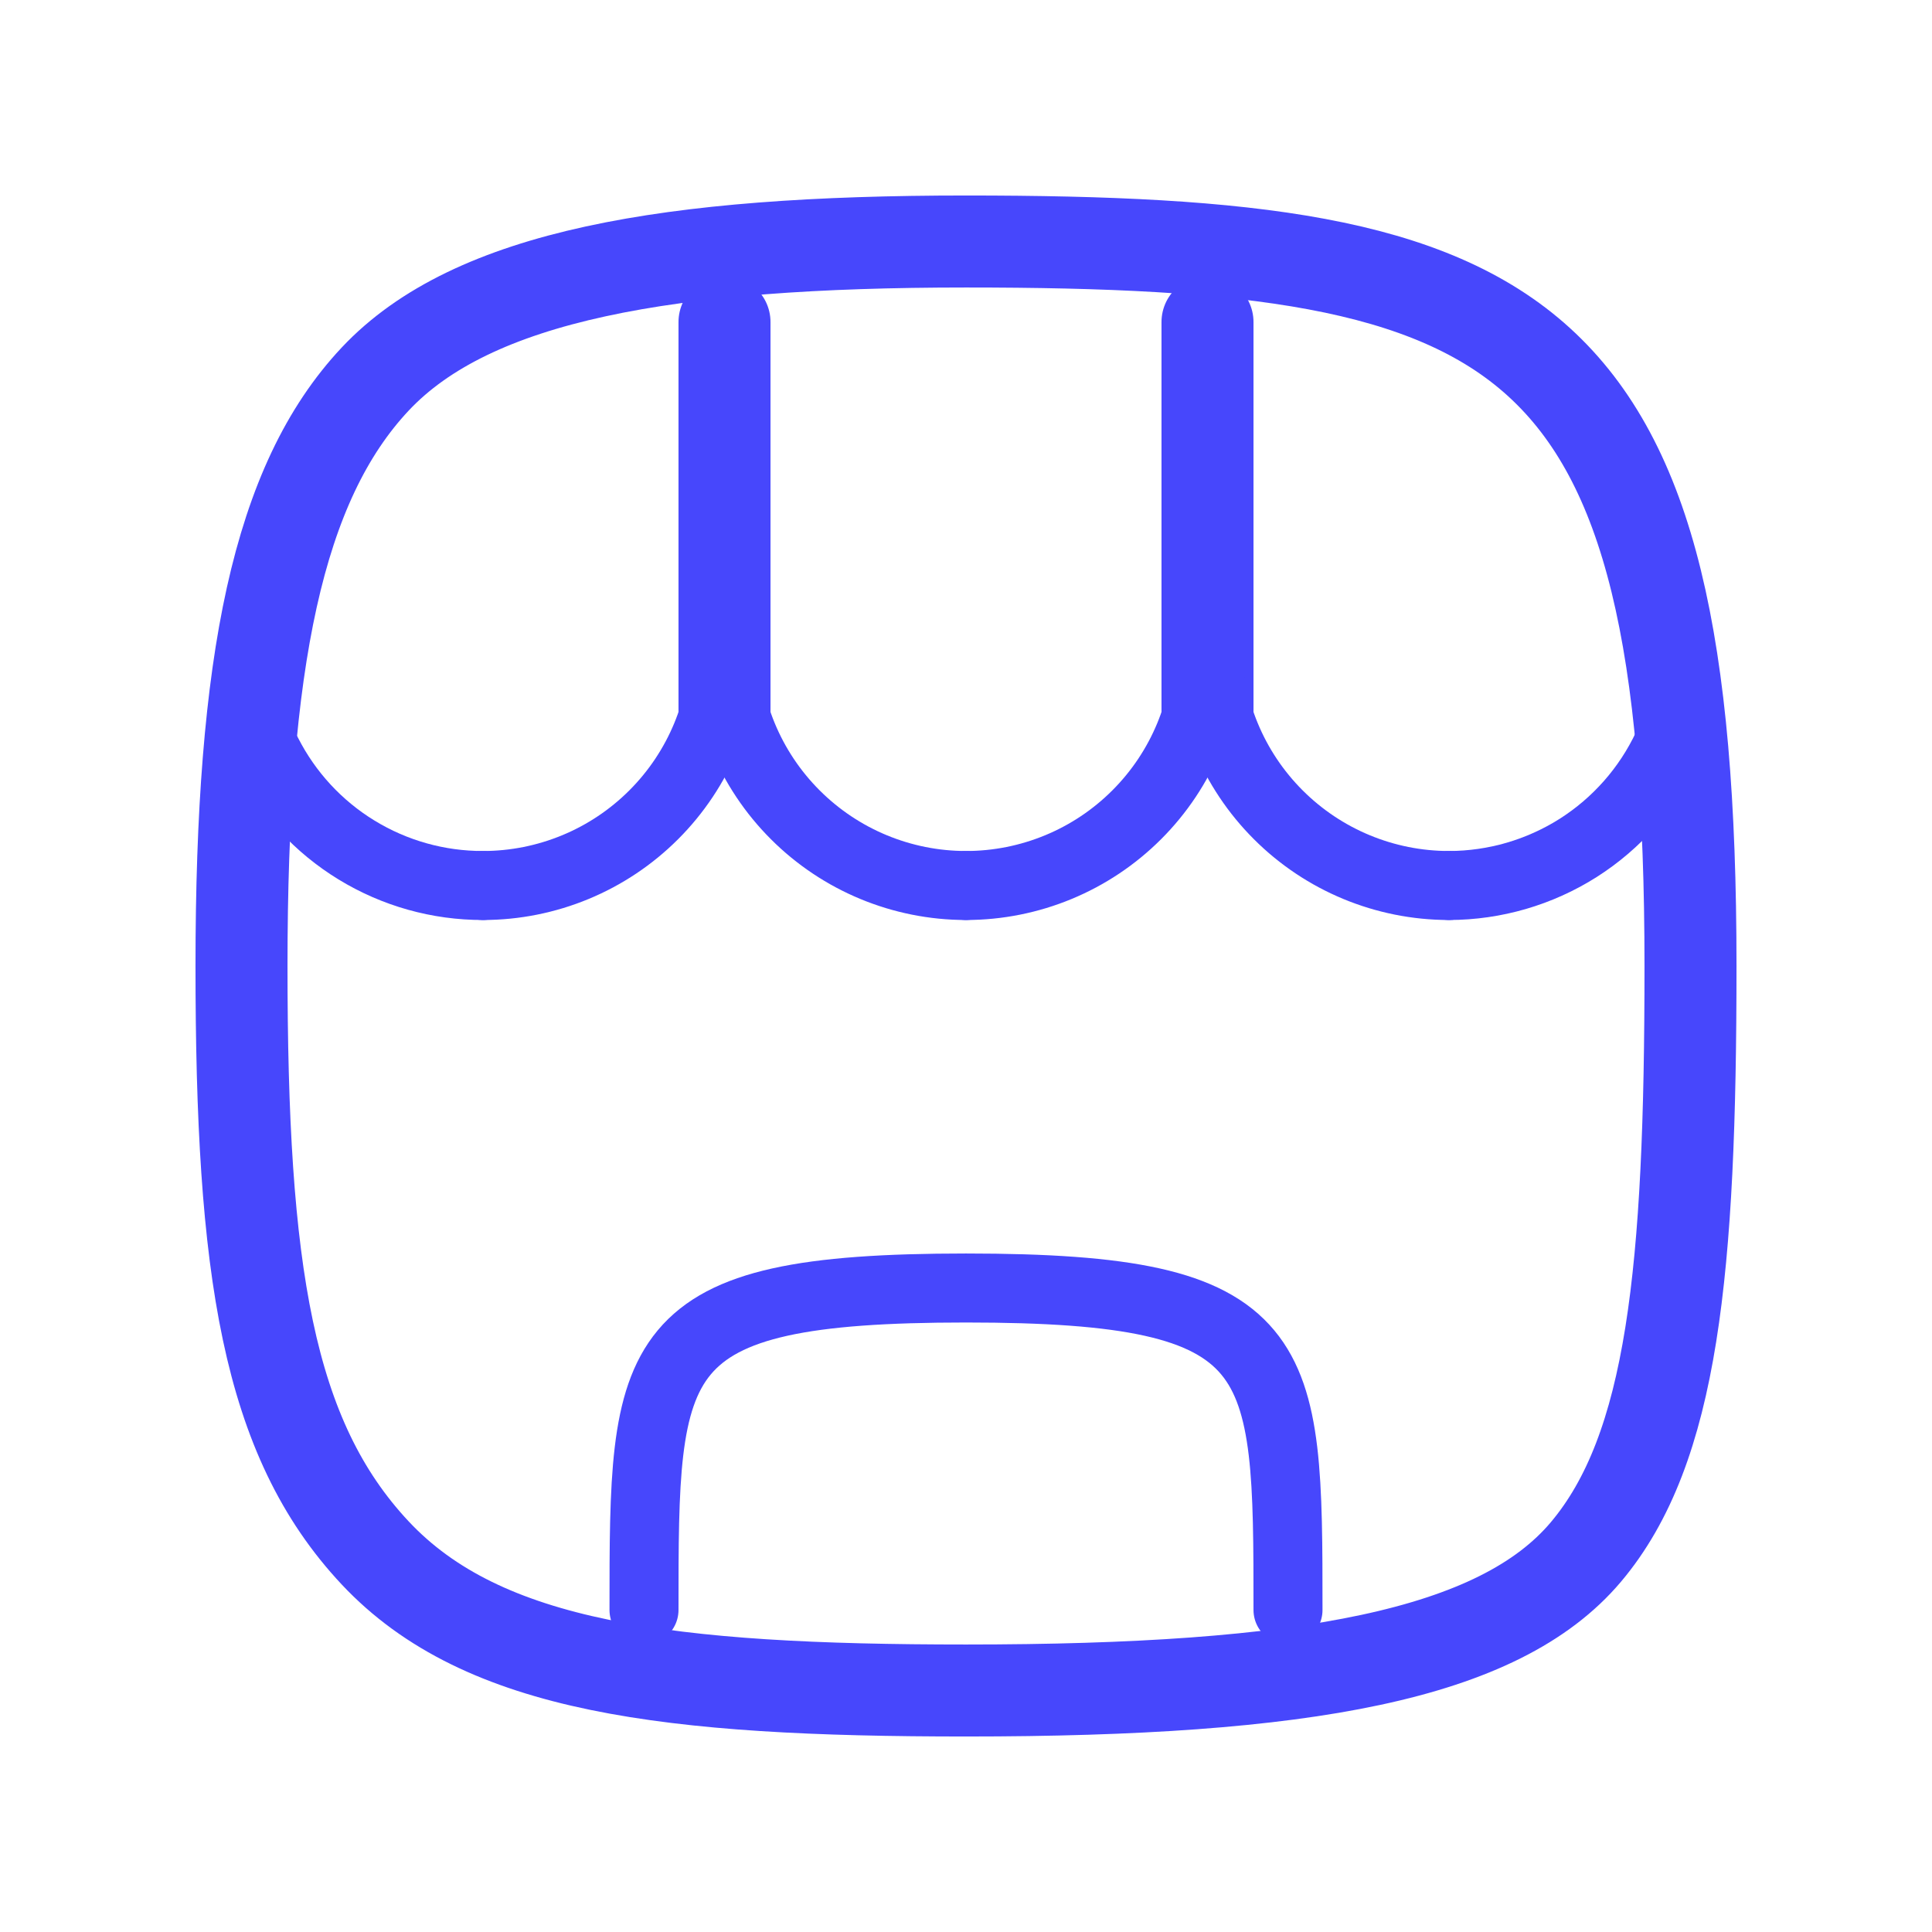
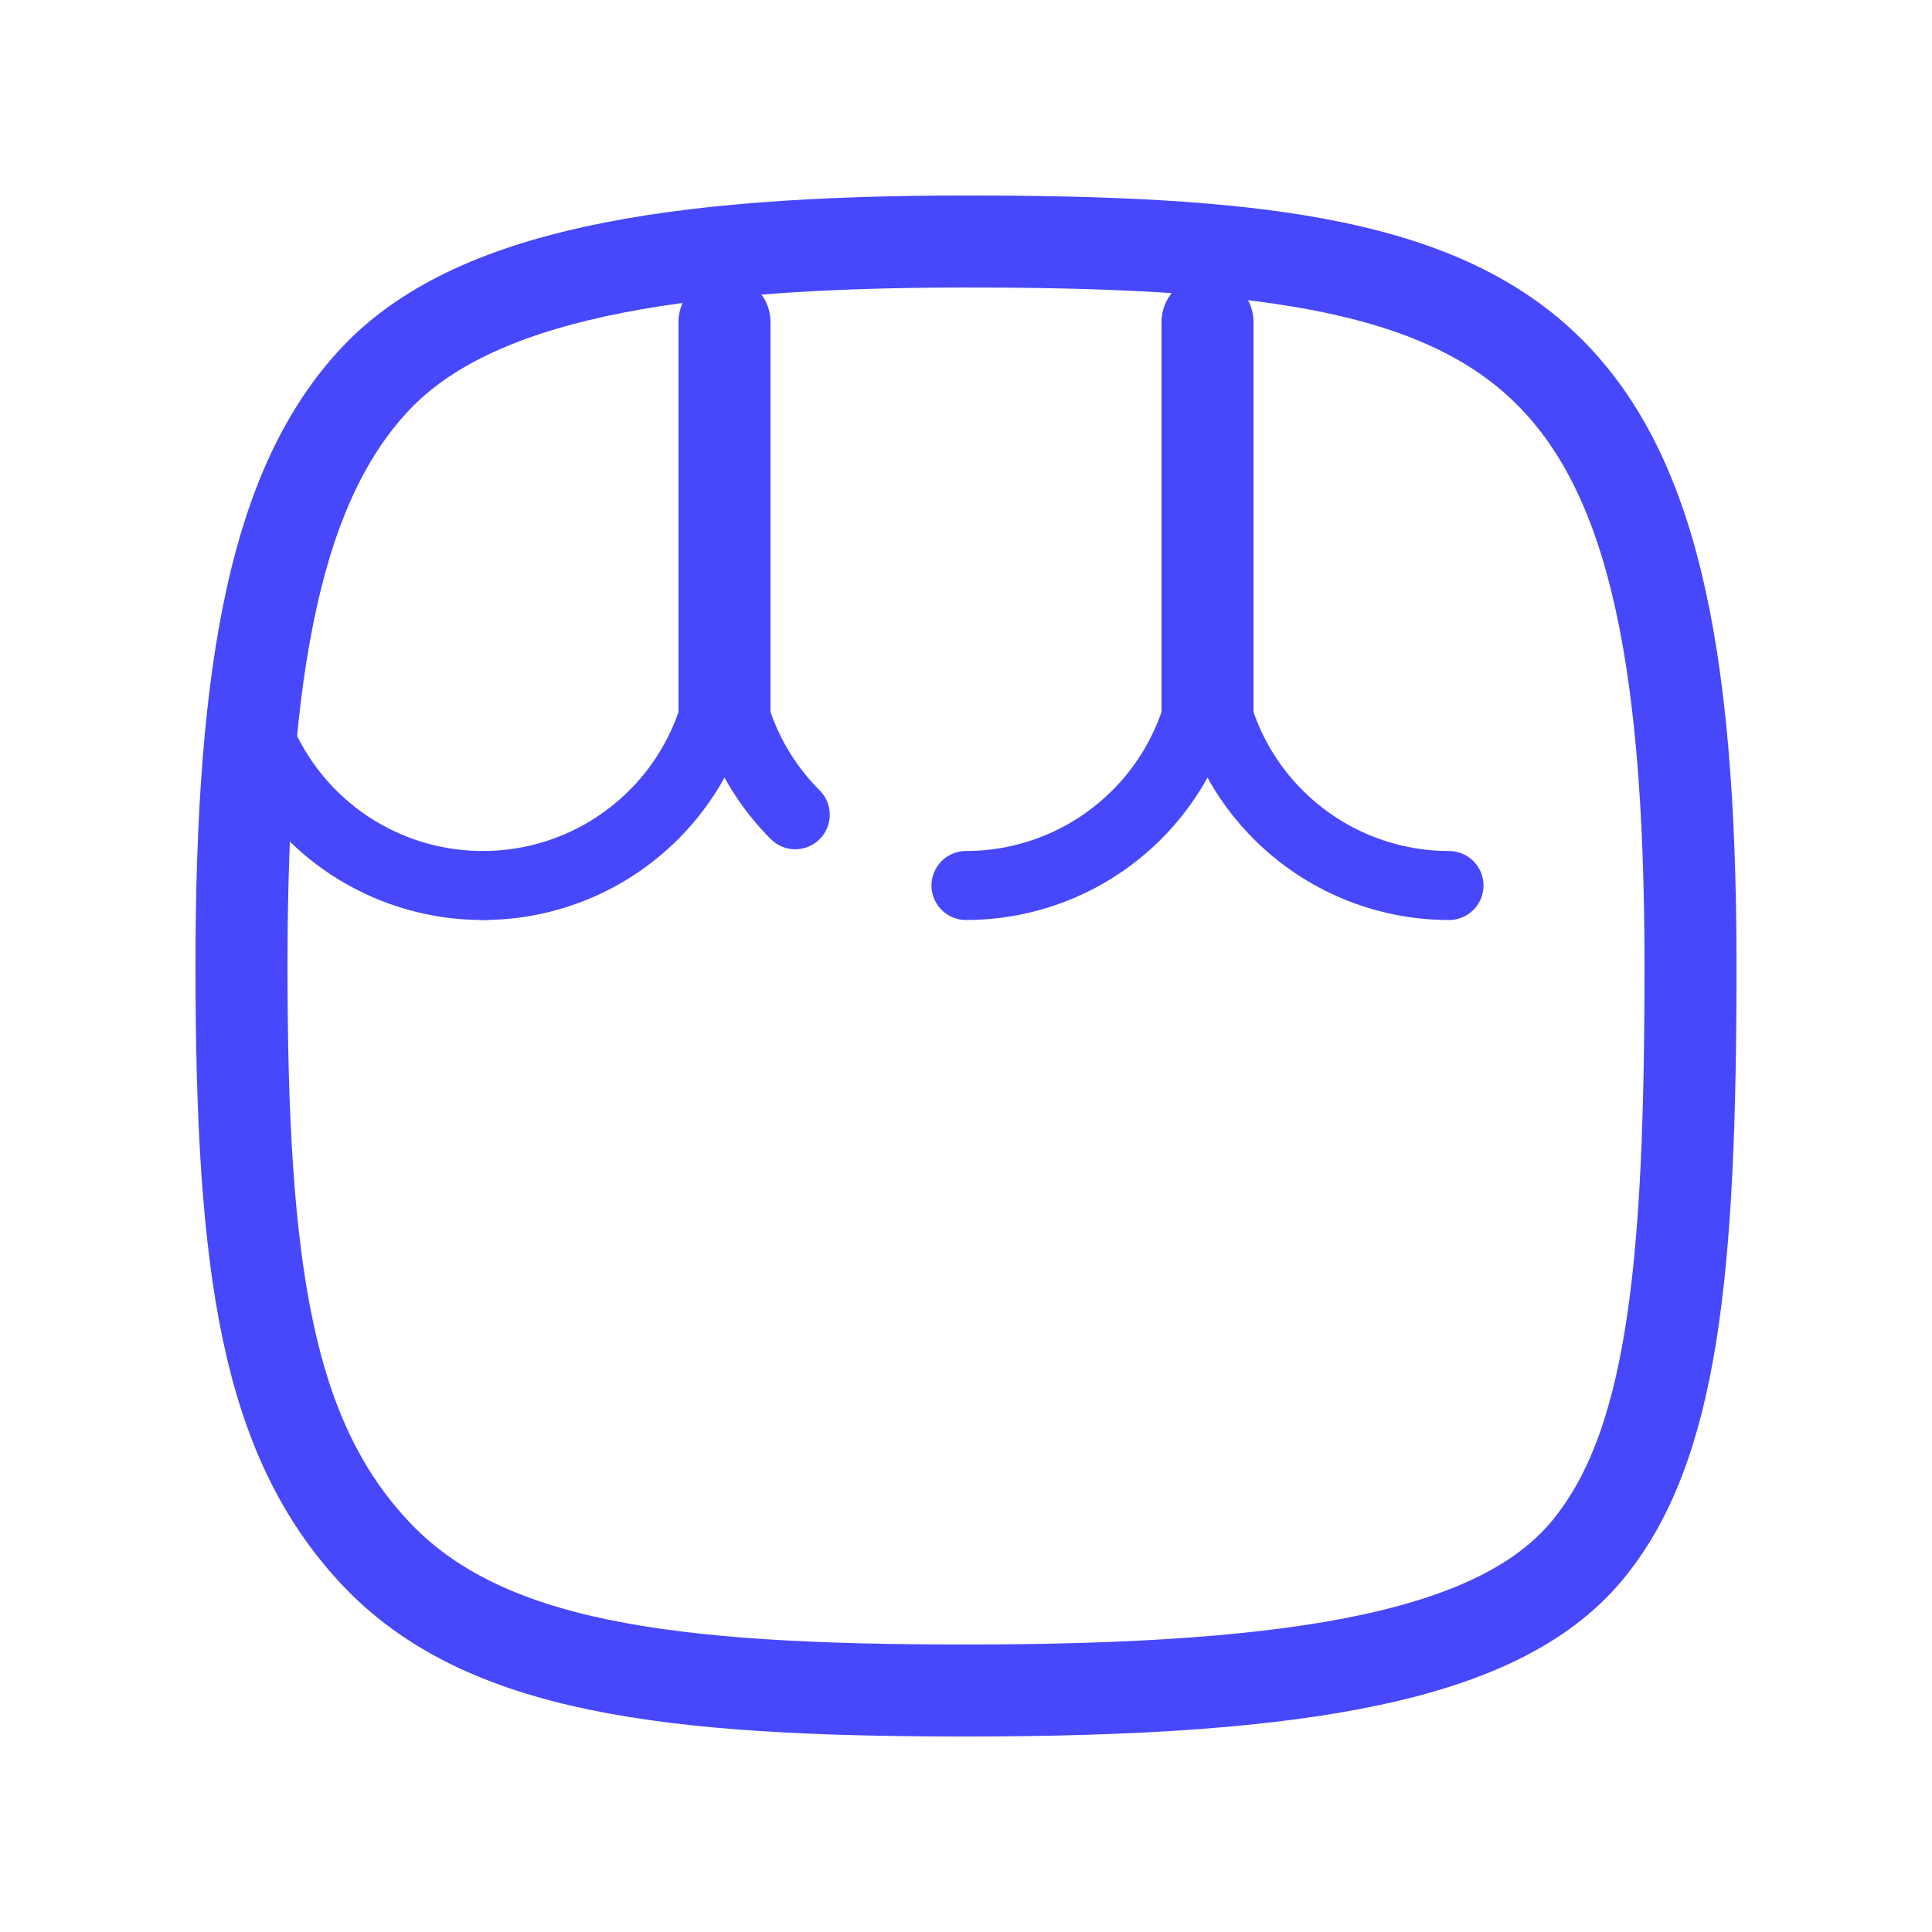
<svg xmlns="http://www.w3.org/2000/svg" width="42" height="42" viewBox="0 0 42 42" fill="none">
  <g id="store">
    <path id="stroke" d="M21 36.75C14.543 36.75 10.5 36.26 8.155 33.758C5.81 31.255 5.25 27.615 5.25 21C5.25 14.385 6.037 10.5 8.155 8.242C10.273 5.985 14.543 5.25 21 5.25C27.125 5.25 31.062 5.688 33.46 7.875C35.858 10.062 36.75 14 36.75 21C36.75 27.615 36.365 31.5 34.475 33.74C32.585 35.98 28.385 36.75 21 36.75Z" stroke="#4747FC" stroke-width="2" stroke-miterlimit="10" />
    <path id="stroke_2" d="M15.75 7V15.75" stroke="#4747FC" stroke-width="2" stroke-linecap="round" stroke-linejoin="round" />
    <path id="stroke_3" d="M26.25 7V15.75" stroke="#4747FC" stroke-width="2" stroke-linecap="round" stroke-linejoin="round" />
    <path id="stroke_4" d="M5.811 16.38C6.251 17.245 6.922 17.972 7.75 18.478C8.578 18.985 9.53 19.252 10.501 19.25" stroke="#4747FC" stroke-width="1.5" stroke-linecap="round" stroke-linejoin="round" />
    <path id="stroke_5" d="M10.5 19.25C11.892 19.25 13.228 18.697 14.212 17.712C15.197 16.728 15.75 15.392 15.75 14" stroke="#4747FC" stroke-width="1.5" stroke-linecap="round" stroke-linejoin="round" />
    <path id="stroke_6" d="M26.25 14C26.25 15.392 26.803 16.728 27.788 17.712C28.772 18.697 30.108 19.25 31.5 19.25" stroke="#4747FC" stroke-width="1.5" stroke-linecap="round" stroke-linejoin="round" />
-     <path id="stroke_7" d="M31.5 19.25C32.494 19.249 33.468 18.965 34.308 18.433C35.147 17.9 35.818 17.139 36.242 16.24" stroke="#4747FC" stroke-width="1.5" stroke-linecap="round" stroke-linejoin="round" />
-     <path id="stroke_8" d="M15.75 14C15.75 15.392 16.303 16.728 17.288 17.712C18.272 18.697 19.608 19.25 21 19.25" stroke="#4747FC" stroke-width="1.5" stroke-linecap="round" stroke-linejoin="round" />
+     <path id="stroke_8" d="M15.75 14C15.75 15.392 16.303 16.728 17.288 17.712" stroke="#4747FC" stroke-width="1.5" stroke-linecap="round" stroke-linejoin="round" />
    <path id="stroke_9" d="M21 19.25C22.392 19.25 23.728 18.697 24.712 17.712C25.697 16.728 26.25 15.392 26.25 14" stroke="#4747FC" stroke-width="1.5" stroke-linecap="round" stroke-linejoin="round" />
-     <path id="stroke_10" d="M14 35C14 29.4 14 28 21 28C28 28 28 29.4 28 35" stroke="#4747FC" stroke-width="1.5" stroke-linecap="round" stroke-linejoin="round" />
  </g>
</svg>